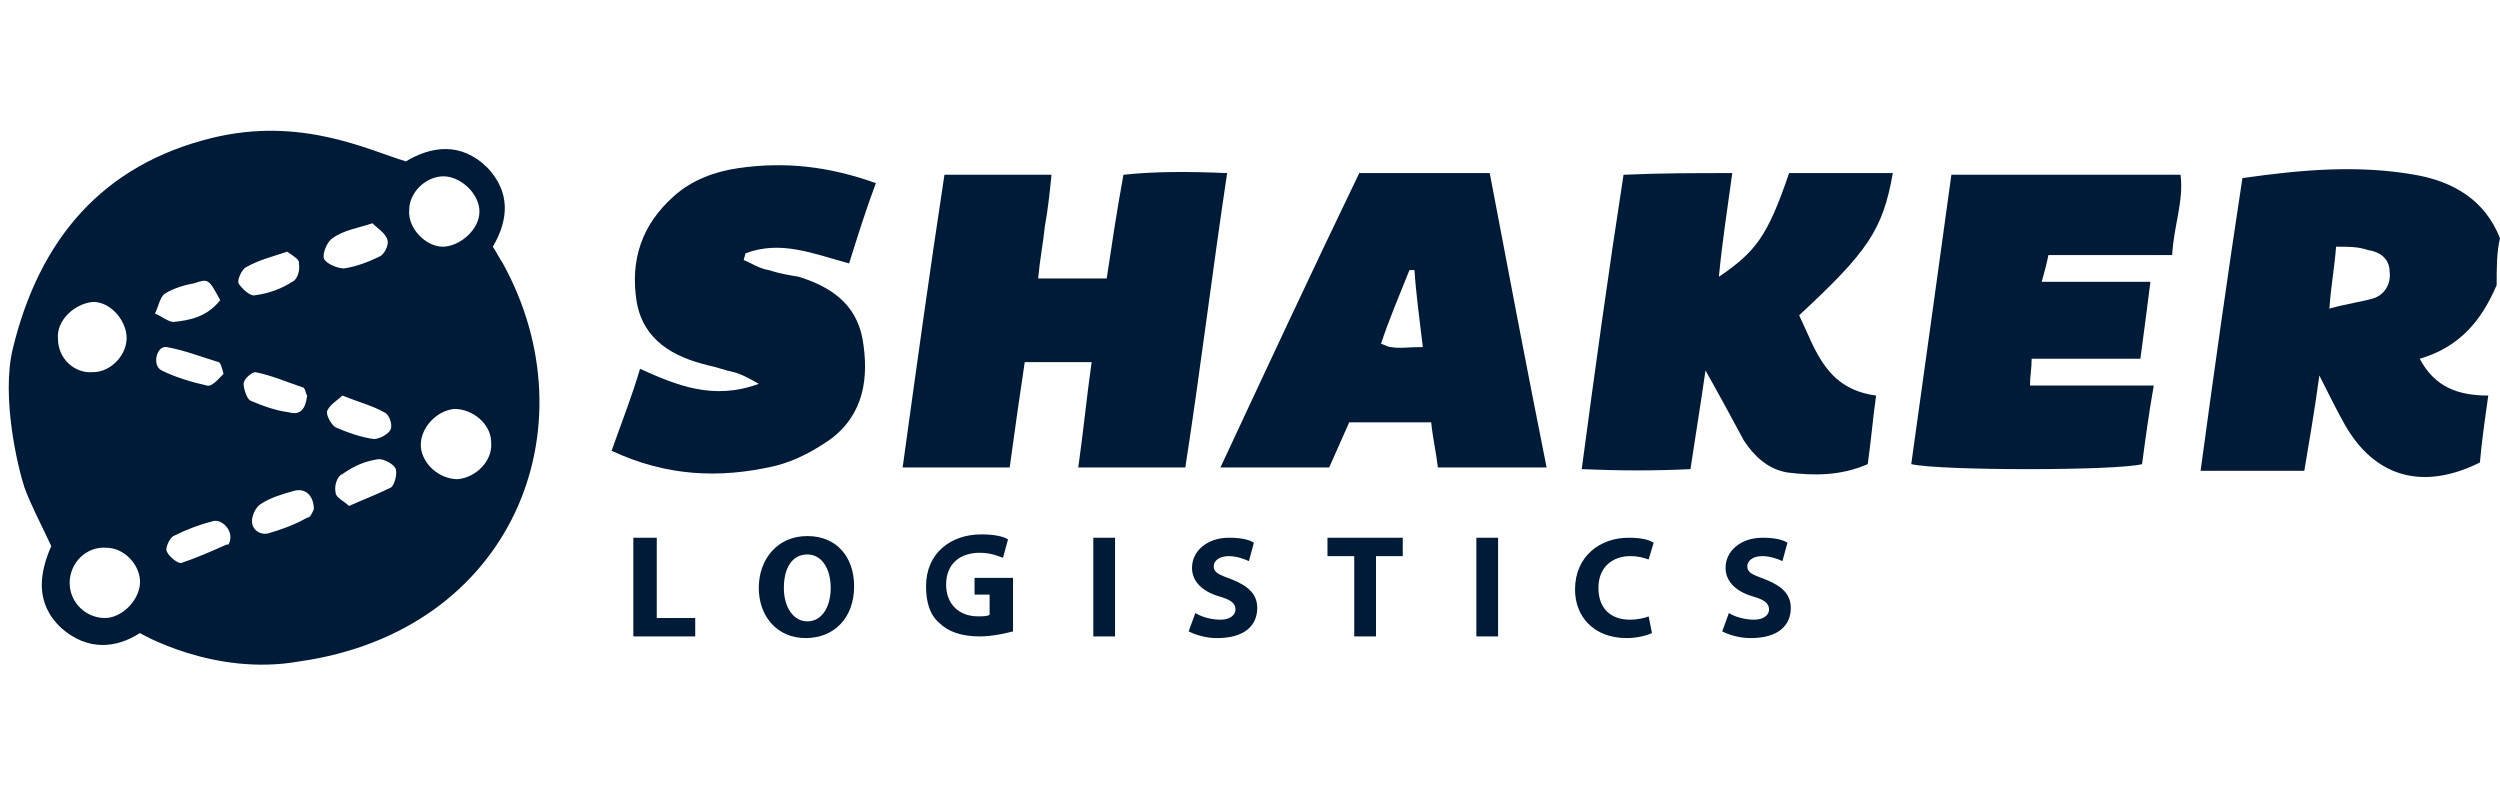
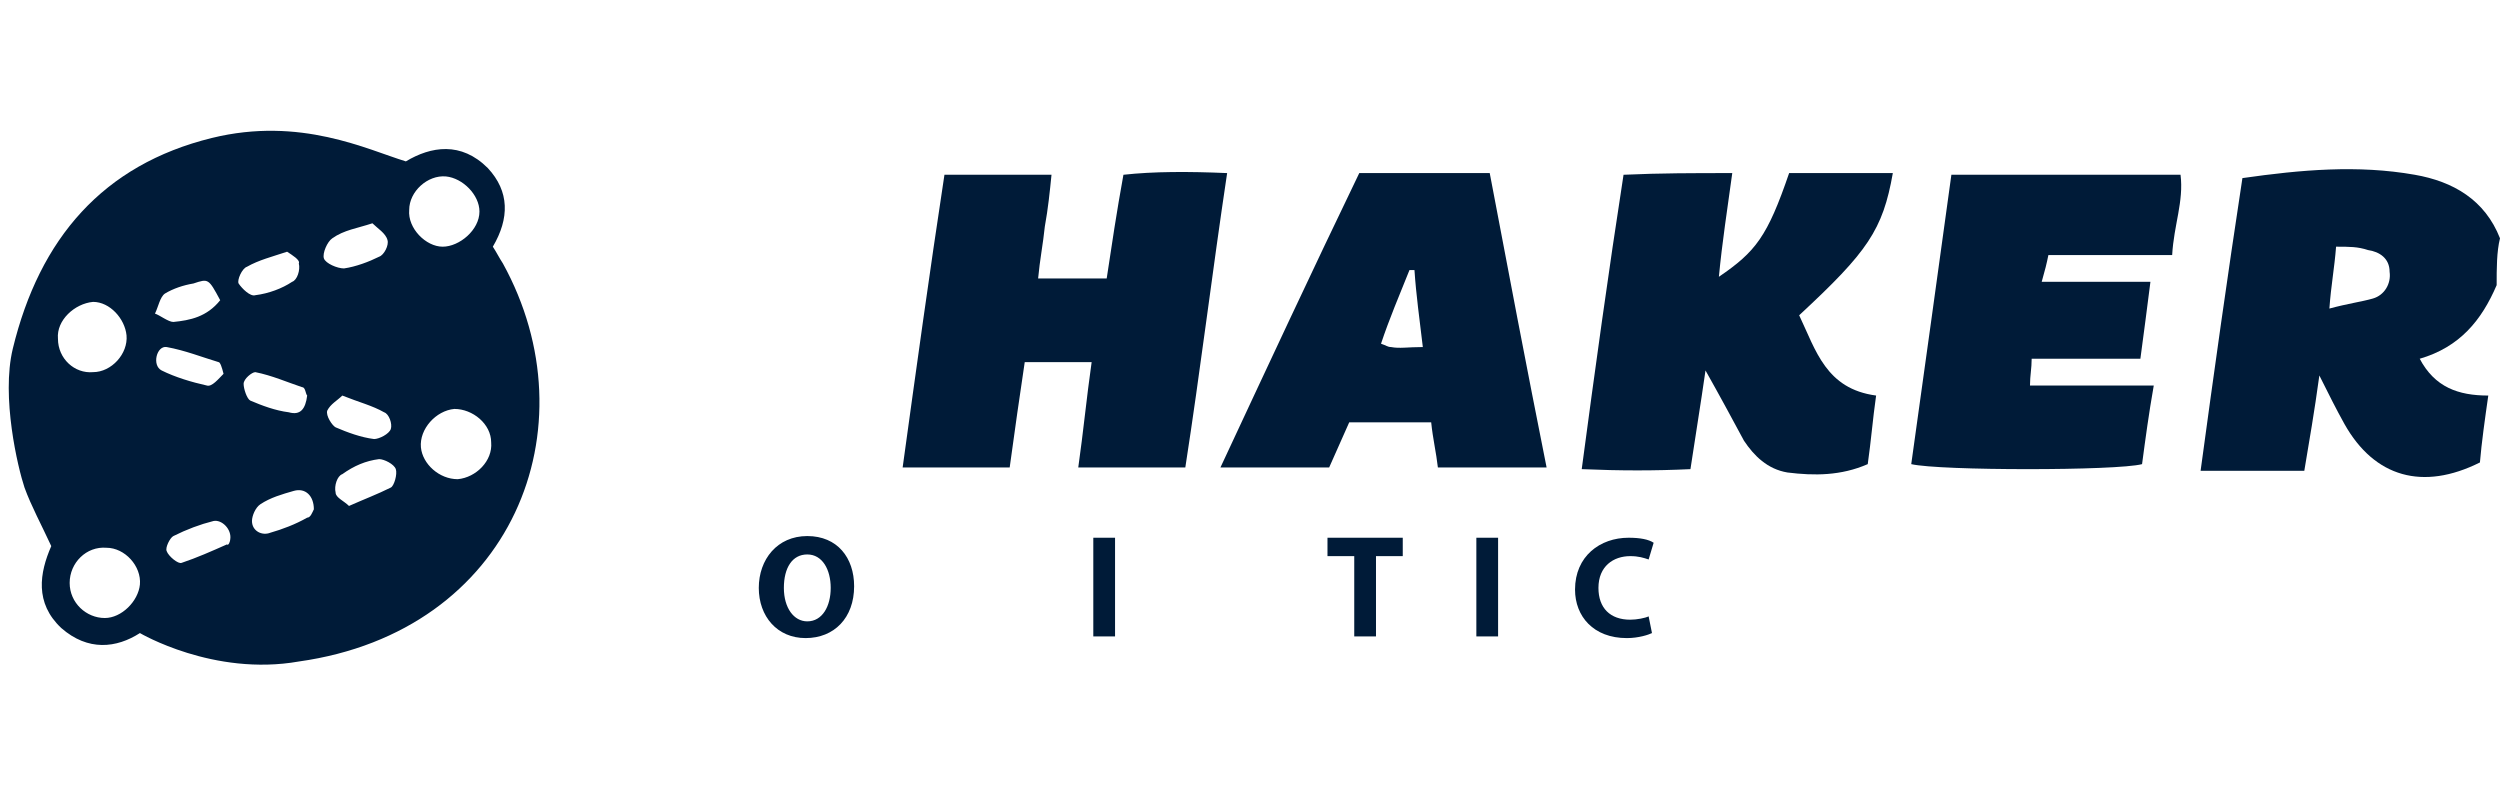
<svg xmlns="http://www.w3.org/2000/svg" width="286" height="90" viewBox="0 0 286 90" fill="none">
  <path d="M46.431 18.463C49.301 16.741 52.745 16.166 55.807 19.228C58.294 21.907 58.294 24.968 56.381 28.221C56.764 28.796 57.146 29.561 57.529 30.135C67.862 48.887 58.677 72.232 34.184 75.676C24.425 77.398 16.006 72.423 16.006 72.423C13.327 74.145 10.074 74.528 7.013 71.849C3.951 68.979 4.525 65.535 5.865 62.473C4.716 59.986 3.568 57.881 2.803 55.776C2.038 53.48 0.124 45.443 1.463 39.894C4.525 27.265 11.796 18.845 24.234 15.784C34.376 13.296 42.03 17.123 46.431 18.463ZM56.19 50.609C56.19 48.505 54.085 46.782 51.98 46.782C49.875 46.974 47.961 49.078 48.153 51.183C48.344 53.097 50.258 54.819 52.362 54.819C54.467 54.628 56.381 52.714 56.19 50.609ZM50.64 28.221C52.554 28.221 54.85 26.308 54.85 24.203C54.85 22.29 52.937 20.376 51.023 20.185C48.918 19.993 46.813 21.907 46.813 24.012C46.622 26.117 48.727 28.221 50.64 28.221ZM7.969 66.683C7.969 68.979 9.883 70.701 11.988 70.701C13.901 70.701 15.815 68.787 16.006 66.874C16.197 64.769 14.284 62.664 12.179 62.664C9.883 62.473 7.969 64.386 7.969 66.683ZM6.63 38.746C6.63 41.042 8.543 42.764 10.648 42.573C12.753 42.573 14.667 40.468 14.475 38.363C14.284 36.45 12.562 34.536 10.648 34.536C8.543 34.727 6.439 36.641 6.63 38.746ZM39.159 45.252C38.585 45.826 37.82 46.208 37.437 46.974C37.246 47.548 38.011 48.696 38.394 48.887C39.733 49.461 41.264 50.035 42.795 50.227C43.369 50.227 44.517 49.653 44.709 49.078C44.9 48.505 44.517 47.356 43.943 47.165C42.604 46.4 41.073 46.017 39.159 45.252ZM26.339 61.708C26.53 60.559 25.382 59.411 24.425 59.603C22.895 59.986 21.364 60.559 19.833 61.325C19.45 61.516 18.876 62.664 19.068 63.047C19.259 63.621 20.407 64.578 20.79 64.386C22.512 63.812 24.234 63.047 25.956 62.282C26.148 62.473 26.339 61.899 26.339 61.708ZM35.141 45.252C34.95 45.06 34.95 44.295 34.567 44.295C32.845 43.721 31.123 42.955 29.209 42.573C28.826 42.573 27.87 43.338 27.87 43.912C27.87 44.486 28.252 45.634 28.635 45.826C29.975 46.4 31.505 46.974 33.036 47.165C34.376 47.548 34.95 46.782 35.141 45.252ZM25.191 34.345C23.851 31.857 23.851 31.857 22.129 32.431C20.981 32.623 19.833 33.005 18.876 33.579C18.302 33.962 18.111 35.11 17.728 35.875C18.302 36.067 19.259 36.832 19.833 36.832C21.747 36.641 23.66 36.258 25.191 34.345ZM39.925 57.881C41.647 57.115 43.178 56.541 44.709 55.776C45.091 55.584 45.474 54.245 45.282 53.671C45.091 53.097 43.943 52.523 43.369 52.523C41.838 52.714 40.499 53.288 39.159 54.245C38.585 54.436 38.203 55.584 38.394 56.35C38.394 56.924 39.351 57.307 39.925 57.881ZM25.573 42.764C25.382 41.999 25.191 41.425 25 41.425C23.086 40.85 21.172 40.085 19.068 39.702C17.919 39.511 17.346 41.807 18.494 42.381C20.024 43.147 21.938 43.721 23.66 44.103C24.234 44.295 25 43.338 25.573 42.764ZM35.906 58.263C35.906 56.733 34.95 55.776 33.61 56.158C32.271 56.541 30.931 56.924 29.783 57.689C29.209 58.072 28.826 59.029 28.826 59.603C28.826 60.751 29.975 61.325 30.931 60.942C32.271 60.559 33.802 59.986 35.141 59.22C35.524 59.22 35.715 58.646 35.906 58.263ZM42.604 25.543C40.882 26.117 39.351 26.308 38.011 27.265C37.437 27.647 36.863 28.987 37.054 29.561C37.246 30.135 38.585 30.709 39.351 30.709C40.69 30.518 42.221 29.944 43.369 29.369C43.943 29.178 44.517 28.03 44.326 27.456C44.134 26.691 43.178 26.117 42.604 25.543ZM32.845 28.796C31.123 29.369 29.592 29.752 28.252 30.518C27.678 30.709 27.104 32.048 27.296 32.431C27.678 33.005 28.635 33.962 29.209 33.771C30.74 33.579 32.271 33.005 33.419 32.24C33.993 32.048 34.376 30.9 34.184 30.135C34.376 29.752 33.419 29.178 32.845 28.796Z" fill="#001B38" />
  <path d="M285.617 32.621C283.895 36.64 281.407 39.701 276.815 41.041C278.537 44.294 281.216 45.251 284.66 45.251C284.277 47.929 283.895 50.608 283.703 52.905C277.198 56.157 271.648 54.627 268.204 48.504C267.247 46.781 266.482 45.251 265.334 42.954C264.76 47.164 264.186 50.417 263.612 53.861C259.593 53.861 255.766 53.861 251.748 53.861C253.279 42.572 254.81 31.665 256.532 20.375C263.229 19.418 269.735 18.844 276.241 19.992C280.642 20.758 284.277 22.863 286 27.264C285.617 28.794 285.617 30.708 285.617 32.621ZM267.247 28.221C267.056 30.708 266.673 32.621 266.482 35.3C268.587 34.726 270.118 34.535 271.457 34.152C272.797 33.77 273.562 32.43 273.371 31.091C273.371 29.56 272.222 28.794 270.883 28.603C269.735 28.221 268.778 28.221 267.247 28.221Z" fill="#001B38" />
  <path d="M140.384 19.802C138.661 31.283 137.322 42.381 135.6 53.48C131.39 53.48 127.563 53.48 123.353 53.48C123.927 49.461 124.31 45.443 124.884 41.425C122.397 41.425 119.909 41.425 117.23 41.425C116.656 45.252 116.082 49.27 115.508 53.48C111.49 53.48 107.471 53.48 103.262 53.48C104.793 42.381 106.323 31.283 108.045 19.993C112.064 19.993 115.891 19.993 120.292 19.993C120.1 21.907 119.909 23.82 119.526 25.925C119.335 27.839 118.952 29.752 118.761 31.857C121.249 31.857 123.736 31.857 126.606 31.857C127.18 28.03 127.754 24.203 128.52 19.993C131.964 19.611 135.983 19.611 140.384 19.802Z" fill="#001B38" />
  <path d="M198.171 19.801C197.597 24.011 197.023 27.647 196.64 31.665C200.85 28.795 202.189 27.073 204.677 19.801C208.504 19.801 212.522 19.801 216.54 19.801C215.392 26.307 213.67 28.795 205.825 36.066C207.738 40.084 208.886 44.485 214.627 45.251C214.244 47.93 214.053 50.417 213.67 53.096C210.608 54.435 207.547 54.435 204.485 54.053C202.189 53.67 200.658 52.139 199.51 50.417C198.171 47.93 196.831 45.442 195.109 42.38C194.535 46.399 193.961 49.843 193.387 53.67C189.369 53.861 185.35 53.861 180.949 53.67C182.48 42.189 184.011 31.091 185.733 19.993C189.943 19.801 193.77 19.801 198.171 19.801Z" fill="#001B38" />
  <path d="M248.496 29.178C243.521 29.178 239.12 29.178 234.336 29.178C234.145 30.135 233.953 30.9 233.571 32.239C237.78 32.239 241.799 32.239 246.009 32.239C245.626 35.301 245.243 38.171 244.86 41.042C240.651 41.042 236.632 41.042 232.423 41.042C232.423 42.19 232.231 42.955 232.231 44.103C237.015 44.103 241.607 44.103 246.391 44.103C245.817 47.356 245.434 50.226 245.052 53.097C242.182 53.862 221.898 53.862 218.646 53.097C220.176 42.19 221.707 31.091 223.238 19.993C231.849 19.993 240.459 19.993 249.453 19.993C249.836 23.055 248.687 25.734 248.496 29.178Z" fill="#001B38" />
  <path d="M139.618 53.479C144.976 41.998 150.142 30.899 155.5 19.801C160.475 19.801 165.259 19.801 170.425 19.801C172.53 30.899 174.635 41.998 176.931 53.479C172.722 53.479 168.703 53.479 164.494 53.479C164.302 51.757 163.92 50.226 163.728 48.312C160.667 48.312 157.605 48.312 154.352 48.312C153.587 50.035 152.821 51.757 152.056 53.479C148.038 53.479 144.019 53.479 139.618 53.479ZM162.771 39.702C162.389 36.449 162.006 33.77 161.815 30.899C161.623 30.899 161.432 30.899 161.241 30.899C160.093 33.77 158.944 36.449 157.988 39.319C158.562 39.51 158.753 39.702 159.136 39.702C160.093 39.893 161.049 39.702 162.771 39.702Z" fill="#001B38" />
-   <path d="M69.967 51.566C71.115 48.313 72.263 45.443 73.22 42.19C77.429 44.103 81.639 45.825 86.806 43.912C85.466 43.147 84.701 42.764 83.935 42.573C82.979 42.381 82.022 41.998 81.065 41.807C77.047 40.85 73.602 38.937 72.837 34.536C72.072 29.752 73.411 25.734 77.047 22.481C79.152 20.567 81.831 19.611 84.509 19.228C89.867 18.462 94.842 19.037 100.2 20.95C99.052 24.012 98.095 27.073 97.138 30.135C92.929 28.987 89.293 27.456 85.275 28.987C85.275 29.178 85.083 29.561 85.083 29.752C86.04 30.135 86.806 30.709 87.954 30.9C89.102 31.283 90.25 31.474 91.398 31.666C95.034 32.814 97.904 34.727 98.669 38.746C99.435 43.147 98.861 47.356 95.034 50.227C93.12 51.566 91.015 52.714 88.719 53.288C82.213 54.819 76.09 54.436 69.967 51.566Z" fill="#001B38" />
-   <path d="M72.645 61.517H75.133V70.701H79.534V72.806H72.454V61.517H72.645Z" fill="#001B38" />
  <path d="M97.712 67.065C97.712 70.701 95.415 72.997 92.162 72.997C88.909 72.997 86.805 70.51 86.805 67.257C86.805 64.004 88.909 61.325 92.354 61.325C95.798 61.325 97.712 63.812 97.712 67.065ZM89.675 67.257C89.675 69.553 90.823 71.084 92.354 71.084C94.076 71.084 95.033 69.361 95.033 67.257C95.033 65.152 94.076 63.429 92.354 63.429C90.632 63.429 89.675 64.96 89.675 67.257Z" fill="#001B38" />
-   <path d="M115.891 72.232C115.125 72.423 113.594 72.806 112.064 72.806C109.959 72.806 108.428 72.232 107.471 71.275C106.323 70.318 105.94 68.787 105.94 67.065C105.94 63.238 108.811 61.133 112.255 61.133C113.594 61.133 114.743 61.325 115.317 61.707L114.743 63.812C114.168 63.621 113.403 63.238 112.064 63.238C109.959 63.238 108.237 64.386 108.237 66.874C108.237 69.17 109.767 70.509 111.872 70.509C112.446 70.509 113.02 70.509 113.212 70.318V68.022H111.49V66.108H115.891V72.232Z" fill="#001B38" />
  <path d="M127.562 61.517V72.806H125.074V61.517H127.562Z" fill="#001B38" />
-   <path d="M136.748 70.127C137.322 70.51 138.47 70.893 139.618 70.893C140.766 70.893 141.34 70.319 141.34 69.745C141.34 68.979 140.766 68.597 139.427 68.214C137.513 67.64 136.365 66.492 136.365 64.961C136.365 63.047 138.087 61.517 140.575 61.517C141.914 61.517 142.871 61.708 143.445 62.091L142.871 64.195C142.488 64.004 141.532 63.621 140.575 63.621C139.427 63.621 138.853 64.195 138.853 64.769C138.853 65.535 139.427 65.726 140.958 66.3C142.871 67.066 143.828 68.022 143.828 69.553C143.828 71.467 142.488 72.998 139.235 72.998C137.896 72.998 136.748 72.615 135.982 72.232L136.748 70.127Z" fill="#001B38" />
  <path d="M154.926 63.621H151.864V61.517H160.475V63.621H157.413V72.806H154.926V63.621Z" fill="#001B38" />
  <path d="M171.382 61.517V72.806H168.895V61.517H171.382Z" fill="#001B38" />
  <path d="M188.986 72.424C188.603 72.615 187.455 72.998 186.115 72.998C182.288 72.998 180.184 70.51 180.184 67.448C180.184 63.621 183.054 61.517 186.307 61.517C187.646 61.517 188.603 61.708 189.177 62.091L188.603 64.004C188.029 63.813 187.455 63.621 186.498 63.621C184.585 63.621 182.862 64.769 182.862 67.257C182.862 69.553 184.202 70.893 186.498 70.893C187.264 70.893 188.22 70.701 188.603 70.51L188.986 72.424Z" fill="#001B38" />
-   <path d="M197.787 70.127C198.361 70.51 199.509 70.893 200.657 70.893C201.805 70.893 202.379 70.319 202.379 69.745C202.379 68.979 201.805 68.597 200.466 68.214C198.552 67.64 197.404 66.492 197.404 64.961C197.404 63.047 199.126 61.517 201.614 61.517C202.953 61.517 203.91 61.708 204.484 62.091L203.91 64.195C203.527 64.004 202.571 63.621 201.614 63.621C200.466 63.621 199.892 64.195 199.892 64.769C199.892 65.535 200.466 65.726 201.997 66.3C203.91 67.066 204.867 68.022 204.867 69.553C204.867 71.467 203.527 72.998 200.274 72.998C198.935 72.998 197.787 72.615 197.021 72.232L197.787 70.127Z" fill="#001B38" />
</svg>